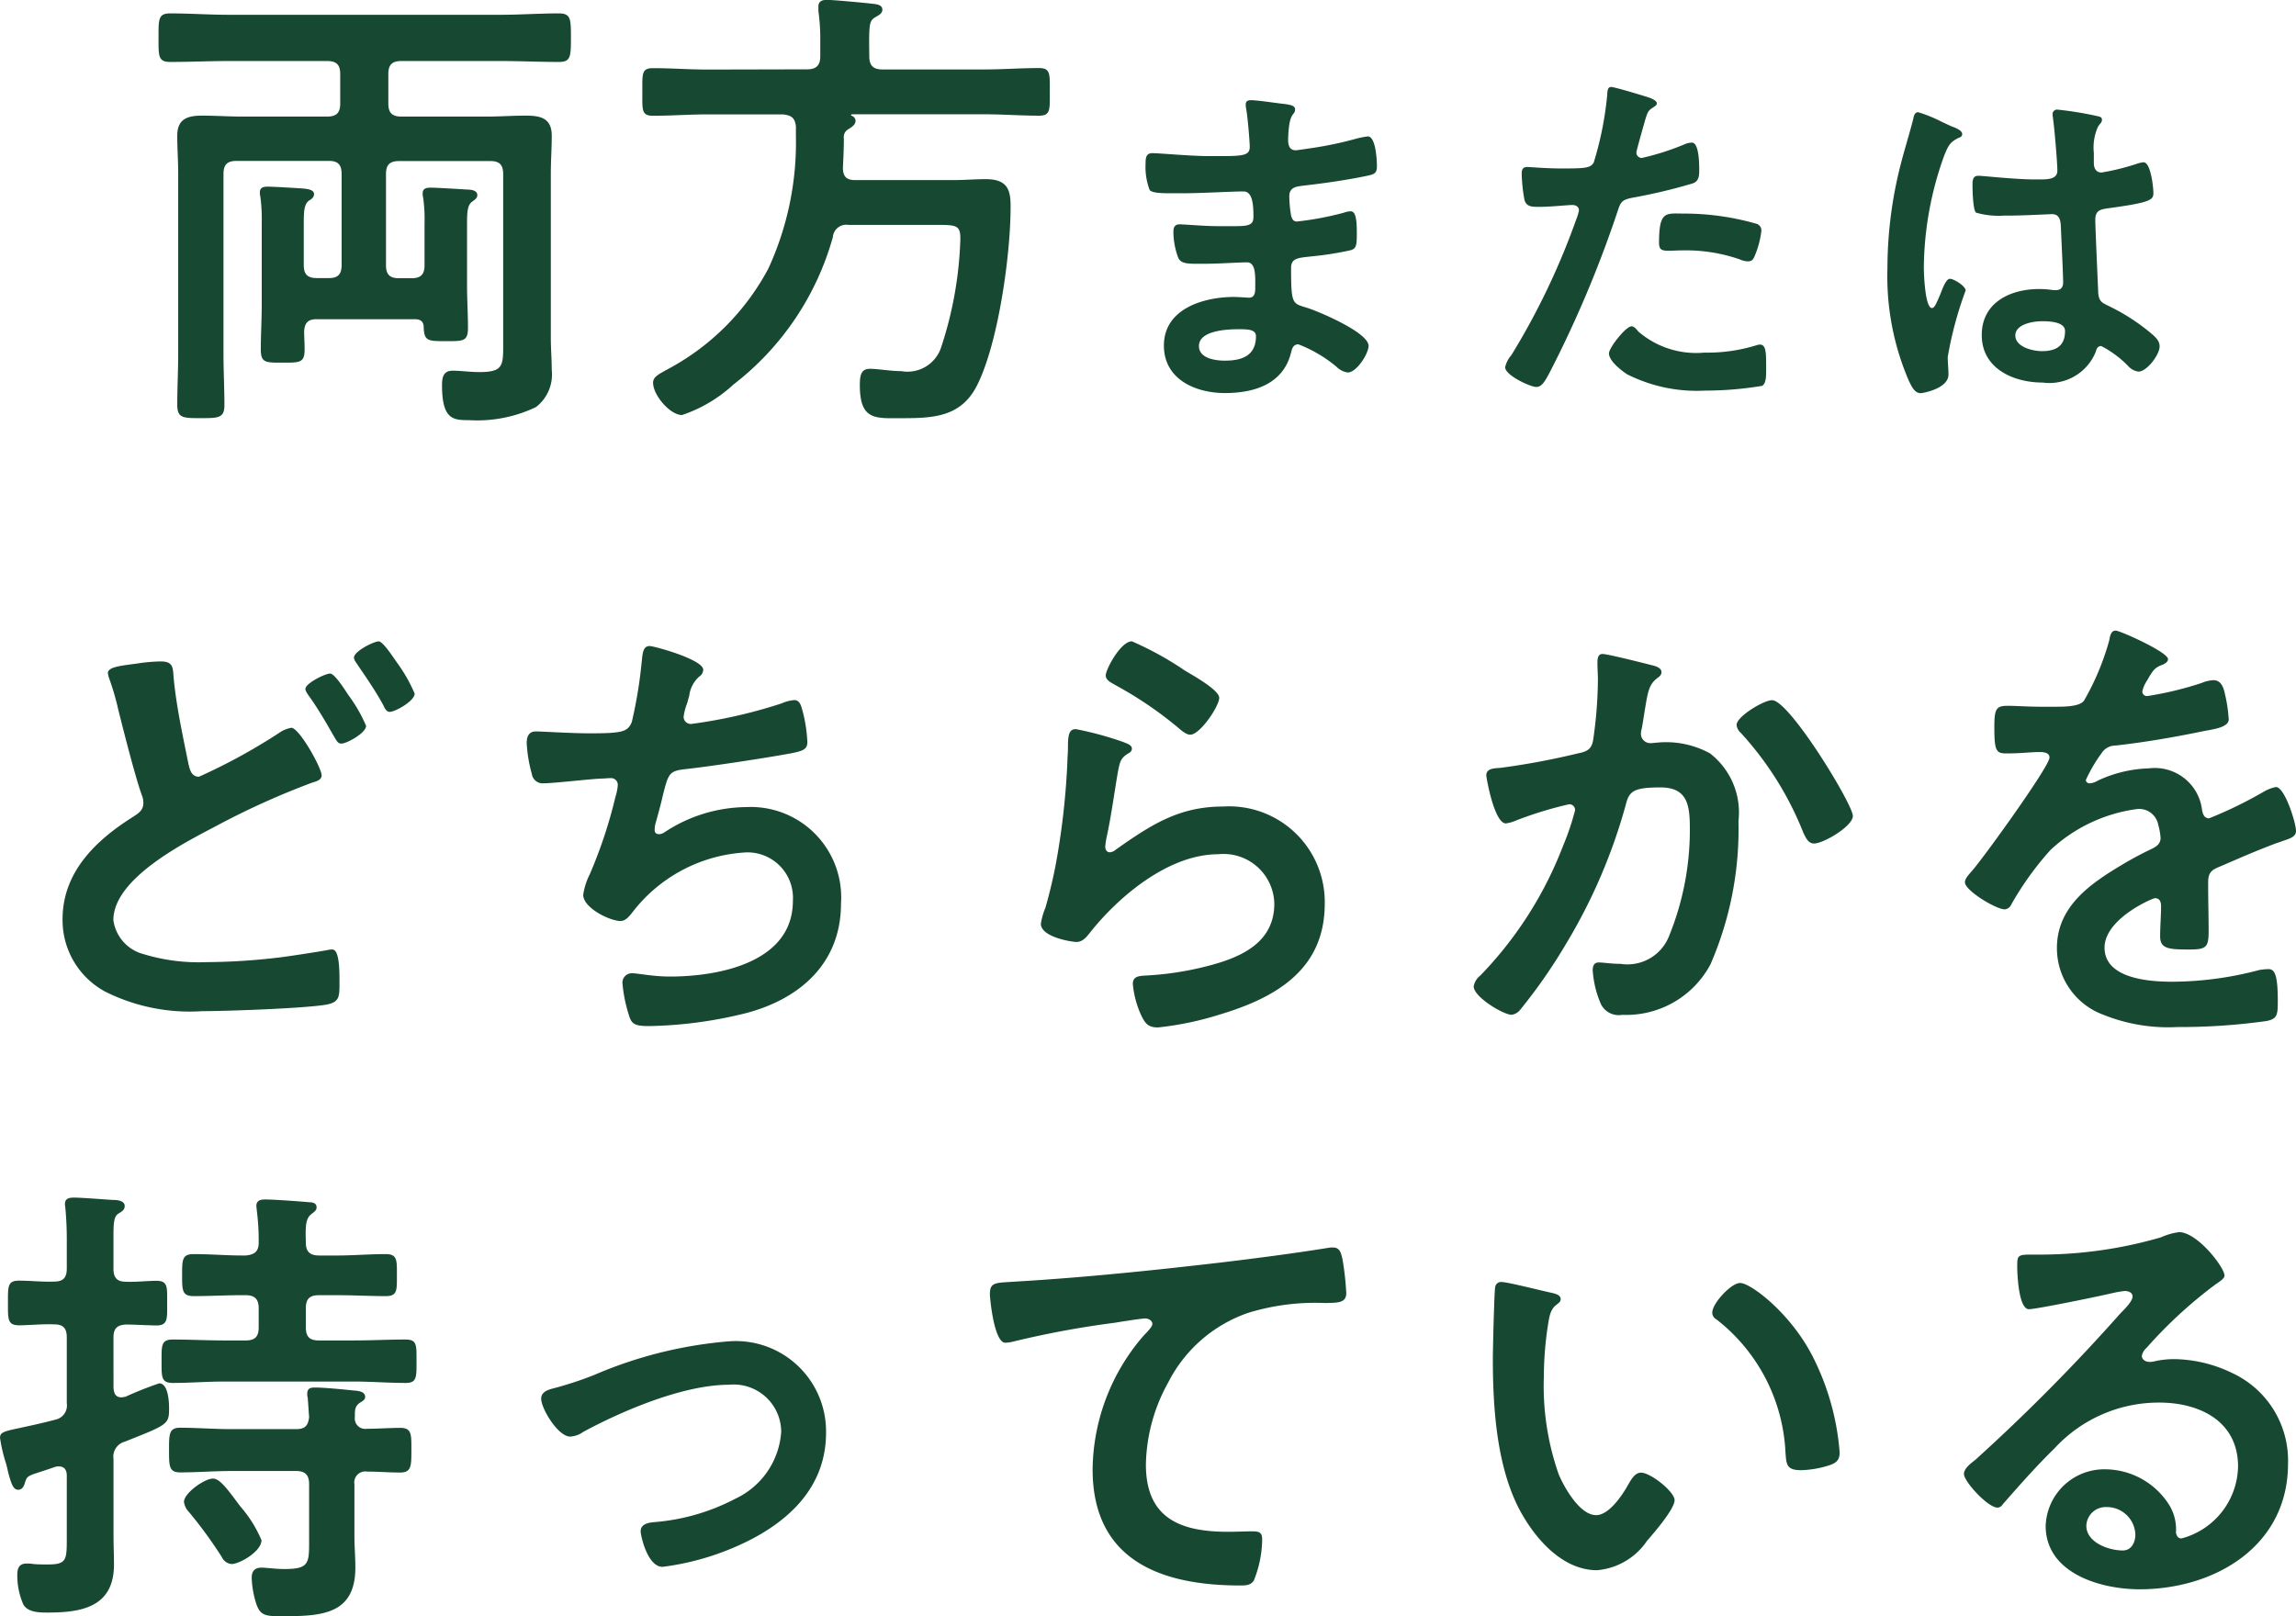
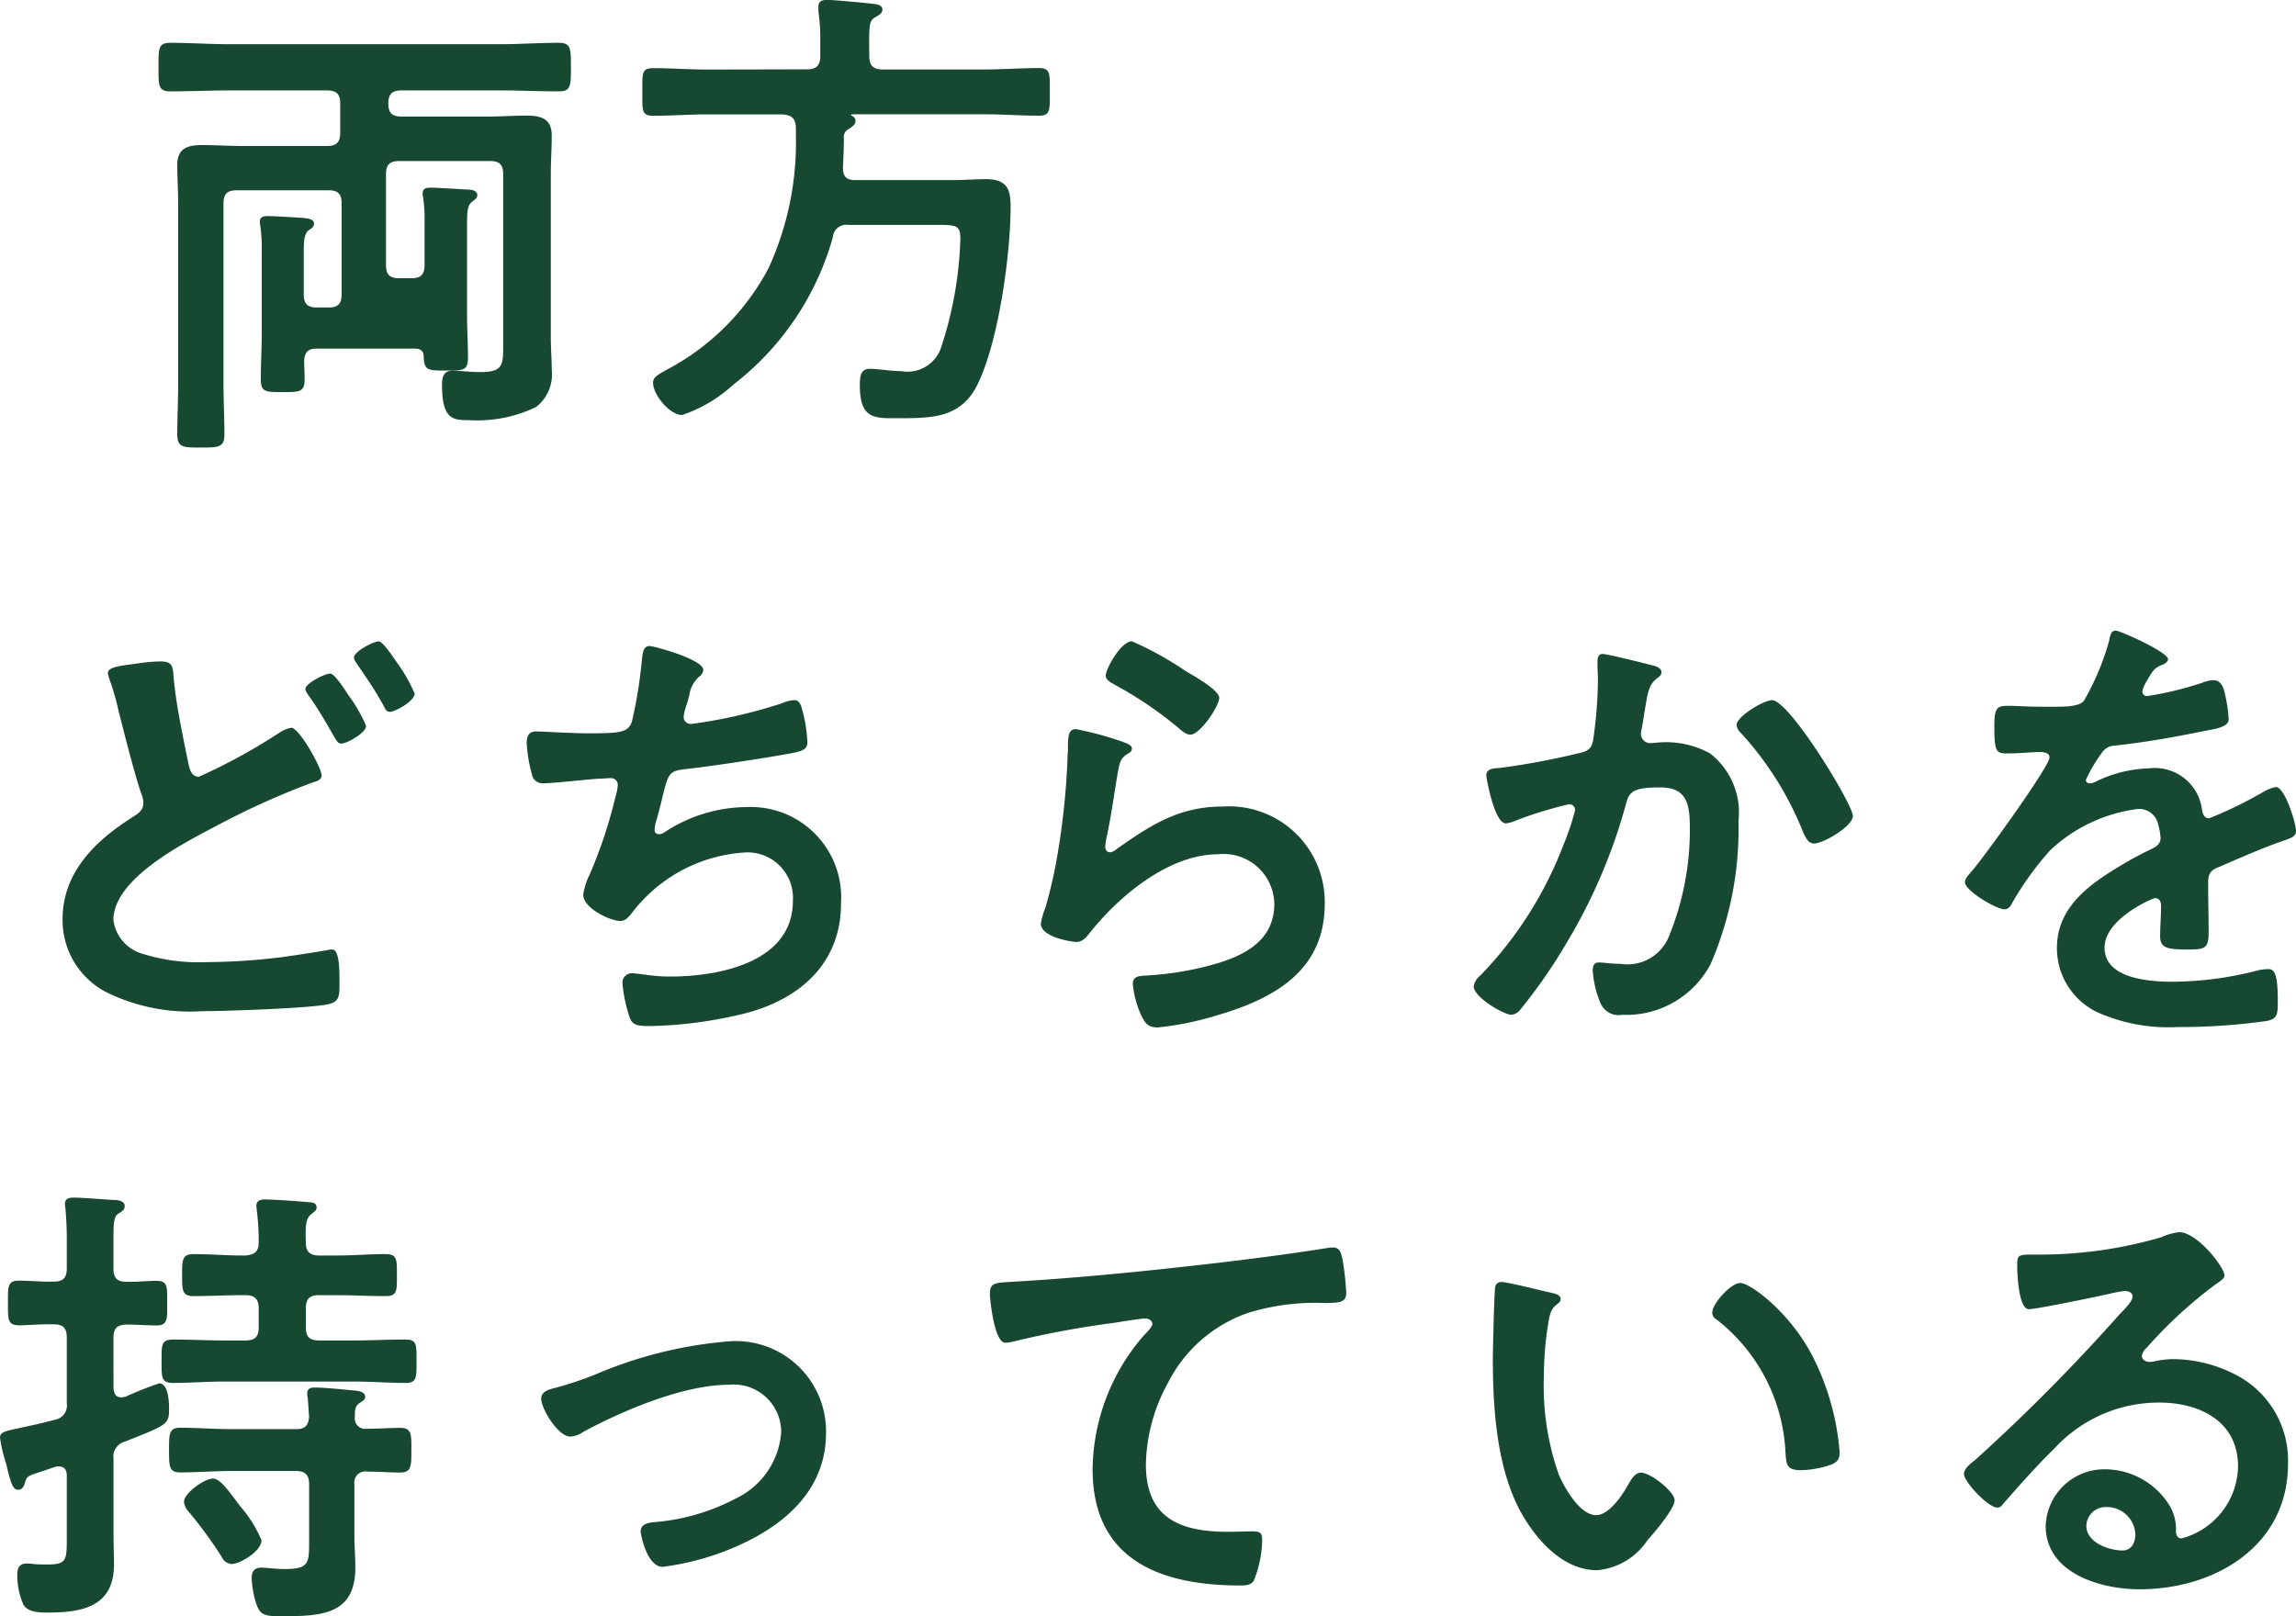
<svg xmlns="http://www.w3.org/2000/svg" width="113.091" height="79.631" viewBox="0 0 113.091 79.631">
  <g transform="translate(-986.201 -865.864)">
    <path d="M-41.538-16.951c-.253,0-1.219.483-1.219.759,0,.138.23.414.322.552.345.506.713,1.127,1.012,1.656.207.345.253.483.437.483.276,0,1.219-.529,1.219-.874a7.348,7.348,0,0,0-.874-1.518C-40.779-16.1-41.308-16.951-41.538-16.951Zm2.392-1.587c-.23,0-1.219.483-1.219.805a.439.439,0,0,0,.069.184c.506.759.943,1.357,1.38,2.162.069.138.138.322.322.322.253,0,1.219-.529,1.219-.9a7.684,7.684,0,0,0-.851-1.5C-38.433-17.756-38.939-18.538-39.146-18.538Zm-11.822,1.081c-.805.115-1.518.161-1.518.483a1.606,1.606,0,0,0,.069.276A12.222,12.222,0,0,1-51.98-15.2c.253,1.012.851,3.381,1.173,4.255a.954.954,0,0,1,.069.368c0,.391-.276.529-.552.713-1.817,1.15-3.427,2.714-3.427,5.014a4,4,0,0,0,2.093,3.565,9.283,9.283,0,0,0,4.784.966c1.2,0,5.083-.138,6.118-.322.6-.115.644-.345.644-.966v-.276c0-.529-.023-1.472-.345-1.472a.782.782,0,0,0-.23.023c-.345.069-1.978.322-2.392.368a31.314,31.314,0,0,1-3.588.23,9.309,9.309,0,0,1-3.082-.391,2.013,2.013,0,0,1-1.5-1.679c0-2.047,3.473-3.8,5.037-4.623a38.644,38.644,0,0,1,4.784-2.162c.161-.046.437-.115.437-.345,0-.368-1.1-2.346-1.495-2.346a1.517,1.517,0,0,0-.6.253A28.618,28.618,0,0,1-48-11.868c-.391,0-.46-.391-.529-.69-.276-1.38-.575-2.737-.713-4.14-.046-.529,0-.851-.644-.851A8.218,8.218,0,0,0-50.968-17.457Zm25.162-.851c-.368,0-.345.506-.391.828a22.11,22.11,0,0,1-.483,2.921c-.207.483-.46.552-2.093.552-.92,0-2.277-.092-2.6-.092-.115,0-.483-.023-.483.575a6.98,6.98,0,0,0,.253,1.518.54.54,0,0,0,.6.46c.46,0,2.254-.207,2.783-.23.138,0,.345-.023.483-.023a.332.332,0,0,1,.368.345,2.549,2.549,0,0,1-.115.575A23.207,23.207,0,0,1-28.75-7.061a3.247,3.247,0,0,0-.322,1.012c0,.644,1.311,1.288,1.84,1.288.276,0,.483-.3.644-.506a7.565,7.565,0,0,1,5.566-2.875A2.241,2.241,0,0,1-18.745-5.75c0,3.036-3.657,3.726-6.049,3.726-.874,0-1.564-.161-1.863-.161a.459.459,0,0,0-.483.483,7.092,7.092,0,0,0,.3,1.518c.138.483.253.6,1.012.6A21.04,21.04,0,0,0-21.022-.23c2.668-.713,4.646-2.484,4.646-5.382a4.455,4.455,0,0,0-4.669-4.761A7.409,7.409,0,0,0-25.07-9.131a.482.482,0,0,1-.253.092c-.161,0-.23-.069-.23-.207a1.3,1.3,0,0,1,.069-.414c.138-.506.253-.92.322-1.242.276-1.081.3-1.242,1.058-1.334,1.288-.138,4-.552,5.244-.782.575-.115.828-.184.828-.552A7.353,7.353,0,0,0-18.239-15c-.092-.322-.138-.644-.437-.644a1.9,1.9,0,0,0-.621.161,24.608,24.608,0,0,1-4.439,1.012.352.352,0,0,1-.391-.345,2.614,2.614,0,0,1,.138-.575c.069-.184.092-.322.138-.46a1.5,1.5,0,0,1,.483-.943.427.427,0,0,0,.207-.345C-23.161-17.641-25.576-18.308-25.806-18.308Zm21,4.094c-.368,0-.391.345-.391,1.012,0,.161-.023.322-.023.506a36.739,36.739,0,0,1-.552,5.014c-.138.759-.322,1.518-.529,2.254a3.533,3.533,0,0,0-.23.8c0,.667,1.541.9,1.748.9.322,0,.506-.253.69-.483C-2.645-6.026-.207-8.05,2.208-8.05a2.5,2.5,0,0,1,2.76,2.438c0,1.955-1.7,2.668-3.335,3.082a15.365,15.365,0,0,1-3.059.46c-.3.023-.575.046-.575.414A4.786,4.786,0,0,0-1.61-.161c.207.437.345.644.851.644a15.374,15.374,0,0,0,2.99-.621C5.014-.966,7.452-2.346,7.452-5.612A4.712,4.712,0,0,0,2.438-10.4c-2.185,0-3.565.92-5.267,2.116a.513.513,0,0,1-.3.138c-.161,0-.23-.138-.23-.276A3.489,3.489,0,0,1-3.289-8.9c.23-1.058.368-2.139.552-3.2.092-.46.115-.667.483-.9.092-.046.207-.115.207-.253,0-.184-.253-.253-.414-.322A16.33,16.33,0,0,0-4.807-14.214Zm1.472-2.645c0,.253.3.368.529.506A18.825,18.825,0,0,1,.092-14.4c.184.138.483.46.736.46.483,0,1.426-1.4,1.426-1.817,0-.391-1.334-1.127-1.679-1.334a15.909,15.909,0,0,0-2.622-1.449C-2.6-18.538-3.335-17.158-3.335-16.859ZM29.486-15.64c-.414,0-1.748.805-1.748,1.219a.6.6,0,0,0,.207.391,15.979,15.979,0,0,1,3.082,4.922c.115.23.23.529.529.529.46,0,1.909-.851,1.909-1.357C33.465-10.511,30.337-15.64,29.486-15.64Zm-8.349-2.277c-.253,0-.253.276-.253.46,0,.276.023.529.023.782a21.208,21.208,0,0,1-.23,2.967c-.069.483-.3.6-.759.69a35.976,35.976,0,0,1-3.818.713c-.3.023-.69.023-.69.368,0,.115.391,2.369.966,2.369a1.909,1.909,0,0,0,.483-.138,18.769,18.769,0,0,1,2.622-.805.278.278,0,0,1,.3.3A12.621,12.621,0,0,1,19.2-8.487,18.877,18.877,0,0,1,15.111-2.07a.86.86,0,0,0-.322.529c0,.529,1.472,1.4,1.863,1.4a.631.631,0,0,0,.414-.23,26.45,26.45,0,0,0,2.3-3.312,27.2,27.2,0,0,0,2.921-6.831c.161-.644.391-.828,1.7-.828,1.38,0,1.449.943,1.449,2.093a13.853,13.853,0,0,1-1.012,5.2,2.2,2.2,0,0,1-2.392,1.4c-.46,0-.851-.069-1.081-.069s-.3.161-.3.391A4.991,4.991,0,0,0,21.045-.69.973.973,0,0,0,22.1-.138,4.7,4.7,0,0,0,26.45-2.622a16.688,16.688,0,0,0,1.38-7.061,3.686,3.686,0,0,0-1.4-3.335,4.507,4.507,0,0,0-2.622-.529c-.092,0-.184.023-.276.023a.464.464,0,0,1-.506-.483.978.978,0,0,1,.046-.253c.069-.391.115-.713.161-.989.138-.805.184-1.173.621-1.495.092-.069.184-.138.184-.276,0-.253-.391-.322-.575-.368C23.115-17.48,21.367-17.917,21.137-17.917Zm25.277-1.15c-.23,0-.276.23-.322.483a12.62,12.62,0,0,1-1.242,2.967c-.207.276-.828.3-1.426.3h-.667c-.667,0-1.265-.046-1.656-.046-.575,0-.667.138-.667,1.058,0,1.173.092,1.288.6,1.288.713,0,1.242-.069,1.61-.069.322,0,.506.069.506.276,0,.437-3.335,5.06-3.864,5.635-.115.138-.3.322-.3.506,0,.414,1.541,1.334,1.955,1.334a.382.382,0,0,0,.322-.23,15.076,15.076,0,0,1,1.932-2.691,7.727,7.727,0,0,1,4.3-2.024.957.957,0,0,1,1.012.782,3.159,3.159,0,0,1,.115.644c0,.276-.184.414-.414.529-.483.23-.966.483-1.426.759-1.587.943-3.266,2.07-3.266,4.14a3.494,3.494,0,0,0,2.3,3.289,8.521,8.521,0,0,0,3.634.6,30.5,30.5,0,0,0,4.416-.3c.506-.115.529-.3.529-.989,0-1.311-.161-1.564-.46-1.564a2.831,2.831,0,0,0-.46.046,16.817,16.817,0,0,1-4.278.575c-1.1,0-3.335-.138-3.335-1.679,0-1.426,2.369-2.438,2.484-2.438.23,0,.3.184.3.391,0,.483-.046.989-.046,1.495,0,.6.414.644,1.4.644.874,0,.989-.092.989-.92,0-.713-.023-1.4-.023-2.116v-.3c0-.46.184-.6.6-.759.9-.391,1.794-.782,2.714-1.127.115-.046.23-.069.322-.115.437-.138.69-.23.69-.506,0-.391-.552-2.162-.989-2.162a1.9,1.9,0,0,0-.6.23,20.474,20.474,0,0,1-2.691,1.311c-.23,0-.3-.184-.345-.391a2.345,2.345,0,0,0-2.622-2.07,6.363,6.363,0,0,0-2.507.6.886.886,0,0,1-.414.138.178.178,0,0,1-.184-.161,7.426,7.426,0,0,1,.782-1.334.811.811,0,0,1,.69-.368c1.449-.161,2.9-.414,4.347-.713.483-.092,1.219-.184,1.219-.575a7.349,7.349,0,0,0-.184-1.242c-.069-.322-.184-.69-.575-.69a1.749,1.749,0,0,0-.575.138,16.641,16.641,0,0,1-2.668.644.224.224,0,0,1-.253-.23,1.544,1.544,0,0,1,.23-.529c.3-.529.391-.644.759-.782.115-.046.276-.138.276-.276C48.99-18.009,46.621-19.067,46.414-19.067ZM-44.919,25.746a6.164,6.164,0,0,0-1.035-1.656c-.575-.759-.989-1.38-1.357-1.38-.414,0-1.426.713-1.426,1.15a.887.887,0,0,0,.253.506,21.668,21.668,0,0,1,1.61,2.208.583.583,0,0,0,.483.345C-46,26.919-44.919,26.3-44.919,25.746Zm-7.291-9.982c0-.46.184-.621.621-.644.391,0,1.2.046,1.495.046.575,0,.529-.345.529-1.1,0-.782.046-1.1-.529-1.1-.414,0-1.035.069-1.495.046-.437,0-.621-.184-.621-.644V10.75c0-.644.023-.966.253-1.1.138-.092.3-.161.3-.368,0-.276-.391-.3-.575-.3-.414-.023-1.541-.115-1.909-.115-.23,0-.46.023-.46.322,0,.069.023.161.023.207q.069.759.069,1.518V12.36c0,.46-.184.644-.621.644-.6.023-1.173-.046-1.725-.046-.575,0-.552.276-.552,1.1,0,.805-.023,1.1.552,1.1.46,0,1.127-.069,1.725-.046.437,0,.621.184.621.644v3.243a.712.712,0,0,1-.552.805c-.782.207-1.357.322-1.771.414-.759.161-.966.207-.966.483a7.481,7.481,0,0,0,.276,1.2,4.472,4.472,0,0,1,.115.46c.161.6.253.9.506.9.184,0,.276-.161.322-.322.092-.276.092-.322.46-.46.207-.069.506-.161,1.035-.345a.506.506,0,0,1,.184-.023c.3,0,.391.207.391.46v2.944c0,1.2.023,1.426-.943,1.426-.253,0-.483,0-.713-.023a1.629,1.629,0,0,0-.322-.023c-.368,0-.46.23-.46.552a3.587,3.587,0,0,0,.3,1.472c.23.391.805.391,1.219.391,1.7,0,3.243-.3,3.243-2.369,0-.483-.023-.966-.023-1.449V21.744a.761.761,0,0,1,.552-.851c2.139-.851,2.185-.851,2.185-1.656,0-.322-.046-1.219-.483-1.219a16.836,16.836,0,0,0-1.679.667c-.069,0-.115.023-.184.023-.3,0-.368-.207-.391-.46Zm11.891,3.91c0-.276-.023-.506.23-.69.184-.115.276-.161.276-.3,0-.3-.437-.3-.644-.322-.437-.046-1.4-.138-1.817-.138-.207,0-.391.023-.391.3a.637.637,0,0,0,.023.207c.023.253.046.667.069.943-.046.437-.207.6-.644.6h-3.174c-.851,0-1.7-.069-2.53-.069-.552,0-.552.3-.552,1.1s0,1.1.552,1.1c.851,0,1.679-.069,2.53-.069h3.174c.437,0,.644.184.644.644v2.645c0,1.242.046,1.541-1.219,1.541-.437,0-.9-.069-1.127-.069-.345,0-.483.184-.483.506a4.726,4.726,0,0,0,.23,1.288c.184.529.414.6,1.15.6,1.978,0,3.726-.023,3.726-2.392,0-.529-.046-1.035-.046-1.541V22.986a.54.54,0,0,1,.621-.621c.529,0,1.081.046,1.633.046s.552-.322.552-1.1.023-1.1-.552-1.1c-.414,0-1.173.046-1.656.046A.511.511,0,0,1-40.319,19.674Zm-2.415-8.579c-.023-.759-.023-1.173.253-1.4.138-.115.276-.184.276-.345,0-.207-.184-.253-.345-.253-.483-.046-1.771-.138-2.185-.138-.23,0-.437.046-.437.322,0,.069.023.161.023.23a11.662,11.662,0,0,1,.092,1.564c0,.437-.184.6-.644.644h-.184c-.782,0-1.564-.069-2.369-.069-.575,0-.575.276-.575,1.035s0,1.035.575,1.035c.782,0,1.587-.046,2.369-.046h.184c.437,0,.644.184.644.644v.943c0,.46-.184.644-.644.644h-1.058c-.851,0-1.7-.046-2.53-.046-.575,0-.552.3-.552,1.058,0,.782-.023,1.081.552,1.081.828,0,1.679-.069,2.53-.069h6.394c.851,0,1.7.069,2.553.069.552,0,.529-.3.529-1.081,0-.805.023-1.058-.552-1.058-.851,0-1.679.046-2.53.046H-42.09c-.46,0-.644-.184-.644-.644v-.943c0-.46.184-.644.644-.644h.92c.782,0,1.564.046,2.369.046.575,0,.552-.276.552-1.035,0-.736.023-1.035-.552-1.035-.805,0-1.587.069-2.369.069h-.92C-42.527,11.716-42.734,11.532-42.734,11.095Zm11.592,7.682c0,.483.828,1.863,1.426,1.863a1.209,1.209,0,0,0,.644-.23c1.955-1.058,4.945-2.323,7.176-2.323A2.341,2.341,0,0,1-19.32,20.41,3.932,3.932,0,0,1-21.574,23.7a10.345,10.345,0,0,1-3.933,1.15c-.3.023-.736.069-.736.46,0,.184.322,1.748,1.081,1.748a13.089,13.089,0,0,0,3.542-.966c2.415-1.035,4.508-2.783,4.508-5.635A4.447,4.447,0,0,0-21.9,15.948,21.084,21.084,0,0,0-28.52,17.6a17.472,17.472,0,0,1-2.116.69C-30.889,18.363-31.142,18.478-31.142,18.777Zm22.1-5.175c0,.23.207,2.415.759,2.415a1.775,1.775,0,0,0,.345-.046,46.075,46.075,0,0,1,5.083-.943c.253-.046,1.288-.207,1.472-.207.138,0,.345.092.345.276,0,.138-.3.437-.414.552a10.215,10.215,0,0,0-2.53,6.6c0,4.485,3.358,5.727,7.268,5.727.253,0,.506,0,.667-.23A5.51,5.51,0,0,0,4.37,25.7c0-.368-.184-.391-.529-.391-.23,0-.736.023-1.15.023-2.323,0-4.048-.644-4.048-3.312a8.611,8.611,0,0,1,1.1-4.048A6.961,6.961,0,0,1,3.68,14.545,11.247,11.247,0,0,1,7.5,14.062c.529-.023,1.012.023,1.012-.483A13.877,13.877,0,0,0,8.326,11.9c-.069-.276-.115-.575-.46-.575a1.12,1.12,0,0,0-.276.023c-1.725.276-3.5.506-5.221.713C-.989,12.452-4.347,12.8-7.7,13-8.717,13.073-9.039,13-9.039,13.6Zm35.581.92a.379.379,0,0,0,.207.345,8.822,8.822,0,0,1,3.4,6.555c.046.552.023.874.759.874a4.862,4.862,0,0,0,1.288-.207c.391-.115.621-.23.621-.667a12.547,12.547,0,0,0-1.357-4.784c-1.1-2.116-3.036-3.565-3.542-3.565C27.462,13.073,26.542,14.085,26.542,14.522ZM16.169,13.027a.286.286,0,0,0-.322.253c-.046.207-.115,3.128-.115,3.5,0,2.438.184,5.336,1.334,7.5.759,1.4,2.093,2.944,3.8,2.944a3.308,3.308,0,0,0,2.461-1.449c.322-.368,1.357-1.564,1.357-2,0-.414-1.173-1.357-1.656-1.357-.3,0-.483.345-.621.575-.276.506-.943,1.518-1.587,1.518-.805,0-1.564-1.357-1.84-2a13.142,13.142,0,0,1-.736-4.807,17.139,17.139,0,0,1,.184-2.438c.069-.391.092-.851.414-1.1.138-.115.23-.161.23-.3,0-.23-.322-.276-.506-.322C18.17,13.464,16.468,13.027,16.169,13.027ZM47.38,25.47c0,.368-.184.782-.621.782-.69,0-1.794-.391-1.794-1.219a.953.953,0,0,1,.989-.92A1.405,1.405,0,0,1,47.38,25.47Zm2.139-14.9a3.138,3.138,0,0,0-.874.253,21.316,21.316,0,0,1-5.819.851h-.552c-.69,0-.713.046-.713.575,0,.391.069,2.116.575,2.116.368,0,3.611-.667,4.163-.805a5.518,5.518,0,0,1,.552-.092c.184,0,.391.069.391.276,0,.23-.414.644-.6.828a92.164,92.164,0,0,1-7.153,7.222c-.207.161-.552.414-.552.69,0,.368,1.173,1.656,1.656,1.656a.312.312,0,0,0,.253-.161c.828-.943,1.656-1.886,2.553-2.76a6.982,6.982,0,0,1,5.152-2.254c2,0,3.887.92,3.887,3.151a3.738,3.738,0,0,1-2.783,3.542c-.184,0-.253-.138-.276-.3a2.287,2.287,0,0,0-.414-1.472,3.752,3.752,0,0,0-3.059-1.633,2.888,2.888,0,0,0-2.944,2.783c0,2.346,2.714,3.128,4.623,3.128,3.7,0,7.314-2.116,7.314-6.187a4.754,4.754,0,0,0-2.737-4.462,6.745,6.745,0,0,0-2.829-.69,4.37,4.37,0,0,0-.943.092,1.346,1.346,0,0,1-.3.046c-.207,0-.391-.115-.391-.3a.688.688,0,0,1,.23-.391,22.274,22.274,0,0,1,3.335-3.082c.253-.184.506-.322.506-.483C51.773,12.314,50.439,10.566,49.519,10.566Z" transform="translate(1044 916)" fill="#174831" />
-     <path d="M-19.782-2.916c.414,0,.846,0,.846.342,0,.972-.7,1.206-1.53,1.206-.468,0-1.278-.108-1.278-.72C-21.744-2.862-20.34-2.916-19.782-2.916ZM-19.17-14.2c-.162,0-.27.036-.27.216a1.575,1.575,0,0,0,.036.288c.054.306.162,1.512.162,1.8,0,.486-.45.45-2.034.45-.882,0-2.394-.144-2.772-.144-.306,0-.324.252-.324.5a3.2,3.2,0,0,0,.2,1.314c.108.144.558.162,1.044.162h.54c.972,0,2.412-.09,3.042-.09.468,0,.486.738.486,1.26,0,.4-.252.45-.918.45h-.81c-.684,0-1.692-.09-1.908-.09-.252,0-.306.162-.306.378a3.723,3.723,0,0,0,.234,1.26c.144.324.486.306,1.224.306.774,0,1.782-.072,2.16-.072.45,0,.414.666.414,1.242,0,.18,0,.5-.306.5-.108,0-.522-.036-.738-.036-1.494,0-3.456.576-3.456,2.394,0,1.674,1.566,2.34,3.006,2.34,1.458,0,2.88-.45,3.258-2,.036-.126.072-.4.36-.4a6.7,6.7,0,0,1,1.872,1.1.987.987,0,0,0,.558.288c.432,0,1.026-.918,1.026-1.314,0-.648-2.376-1.656-2.97-1.854-.774-.252-.846-.108-.846-1.98,0-.5.36-.5,1.044-.576A15.925,15.925,0,0,0-14.31-6.8c.324-.072.342-.252.342-.846,0-.684-.054-1.08-.306-1.08a1.162,1.162,0,0,0-.342.072,15.218,15.218,0,0,1-2.3.432c-.216,0-.252-.18-.288-.288a5.886,5.886,0,0,1-.09-.954c0-.5.432-.486.81-.54.954-.108,2.07-.27,3.006-.468.342-.072.5-.108.5-.468,0-.306-.054-1.476-.45-1.476a4.629,4.629,0,0,0-.684.144,18.086,18.086,0,0,1-1.962.414c-.126.018-.828.126-.9.126-.324,0-.378-.27-.378-.522.036-1.458.342-1.152.342-1.494,0-.2-.252-.234-.72-.288C-18.054-14.076-18.9-14.2-19.17-14.2ZM-.432-3.06C-.72-3.06-1.548-2-1.548-1.728c0,.378.594.828.882,1.026a7.627,7.627,0,0,0,3.852.81A17.2,17.2,0,0,0,5.994-.126c.216-.126.2-.54.2-.9,0-.72,0-1.134-.306-1.134a.64.64,0,0,0-.18.036,8.131,8.131,0,0,1-2.556.36A4.355,4.355,0,0,1-.108-2.808C-.18-2.9-.306-3.06-.432-3.06ZM.918-7.182c0,.306.09.4.45.4.234,0,.45-.018.684-.018a8.081,8.081,0,0,1,2.862.45.967.967,0,0,0,.378.09c.18,0,.252-.072.324-.234a4.521,4.521,0,0,0,.342-1.26.339.339,0,0,0-.252-.36,12.914,12.914,0,0,0-3.618-.5C1.242-8.622.918-8.73.918-7.182ZM-1.44-14.85c-.18,0-.18.18-.2.45A16.492,16.492,0,0,1-2.3-11.124c-.162.27-.432.288-1.584.288-.774,0-1.53-.072-1.692-.072-.216,0-.27.126-.27.324A7.727,7.727,0,0,0-5.706-9.27c.108.342.4.324.756.324.558,0,1.35-.09,1.6-.09.18,0,.324.09.324.27a2.745,2.745,0,0,1-.144.468,35.443,35.443,0,0,1-3.186,6.66,1.344,1.344,0,0,0-.306.594c0,.4,1.242.972,1.53.972.27,0,.414-.252.648-.684A56.079,56.079,0,0,0-1.134-8.694c.162-.5.216-.594.738-.7a27.086,27.086,0,0,0,2.952-.7c.306-.09.342-.342.342-.648,0-.27,0-1.368-.36-1.368a.967.967,0,0,0-.378.09,12.7,12.7,0,0,1-2.088.666.265.265,0,0,1-.27-.27c0-.09.378-1.4.432-1.6.126-.4.144-.468.414-.63C.7-13.9.81-13.95.81-14.04c0-.2-.5-.324-.666-.378C-.09-14.49-1.278-14.85-1.44-14.85ZM20.916-2.826c0,.738-.45.99-1.134.99-.45,0-1.314-.2-1.314-.774,0-.558.882-.7,1.3-.7C20.106-3.312,20.916-3.294,20.916-2.826Zm-.36-10.908a.22.22,0,0,0-.252.252c0,.054.018.126.018.18.072.45.216,2.2.216,2.574,0,.4-.414.432-.846.432H19.4c-.936,0-2.538-.18-2.754-.18-.27,0-.288.216-.288.45s.018,1.26.18,1.368a4,4,0,0,0,1.368.144h.234c.72,0,2-.072,2.142-.072.45,0,.414.5.432.684.018.522.108,2.232.108,2.682,0,.234-.108.378-.36.378H20.34a4.61,4.61,0,0,0-.7-.054c-1.4,0-2.826.648-2.826,2.268,0,1.656,1.566,2.34,3.006,2.34A2.462,2.462,0,0,0,22.428-1.8c.036-.144.09-.288.27-.288a5.115,5.115,0,0,1,1.332.99.823.823,0,0,0,.5.27c.414,0,1.044-.828,1.044-1.242,0-.306-.252-.5-.468-.684a10,10,0,0,0-1.944-1.26c-.4-.2-.576-.234-.612-.7-.018-.468-.144-3.222-.144-3.582,0-.45.216-.522.612-.576,2.124-.288,2.25-.414,2.25-.756,0-.27-.126-1.512-.486-1.512a1.435,1.435,0,0,0-.27.054,11.443,11.443,0,0,1-1.8.45c-.27,0-.378-.216-.378-.468v-.5a2.505,2.505,0,0,1,.2-1.278c.09-.162.2-.2.2-.36,0-.108-.09-.144-.18-.162A17.033,17.033,0,0,0,20.556-13.734Zm-5.724.594a6.817,6.817,0,0,0-1.152-.468c-.162,0-.216.18-.234.306-.2.792-.45,1.566-.648,2.358a20.676,20.676,0,0,0-.63,5.04A12.961,12.961,0,0,0,13.23-.36c.126.252.27.594.576.594.09,0,1.368-.216,1.368-.918,0-.288-.036-.576-.036-.864a18.142,18.142,0,0,1,.882-3.276c0-.216-.576-.576-.774-.576-.216,0-.4.594-.486.792-.18.414-.27.648-.4.648-.342,0-.4-1.71-.4-2a16.618,16.618,0,0,1,.99-5.472c.216-.558.324-.72.738-.918.09-.036.162-.072.162-.18,0-.18-.324-.306-.468-.36C15.282-12.924,15.066-13.032,14.832-13.14Z" transform="translate(1067 885)" fill="#174831" />
-     <path d="M-10.143-5.428c-.46,0-.644-.184-.644-.644v-4.485c0-.46.184-.644.644-.644h4.508c.437,0,.621.184.621.644v8.533c0,.943-.069,1.219-1.173,1.219-.46,0-.943-.069-1.311-.069-.46,0-.529.322-.529.713,0,1.7.552,1.725,1.334,1.725A6.7,6.7,0,0,0-3.4.92,2.023,2.023,0,0,0-2.622-.9c0-.529-.046-1.058-.046-1.587v-8.1c0-.621.046-1.242.046-1.863,0-.851-.529-.989-1.265-.989-.644,0-1.288.046-1.955.046h-4.186c-.46,0-.644-.184-.644-.644v-1.449c0-.46.184-.644.644-.644h4.876c.943,0,1.909.046,2.875.046.575,0,.6-.23.6-1.173s0-1.219-.6-1.219c-.966,0-1.932.069-2.875.069H-18.515c-.966,0-1.932-.069-2.9-.069-.6,0-.575.3-.575,1.219,0,.874-.023,1.173.575,1.173.966,0,1.932-.046,2.9-.046h4.83c.46,0,.644.184.644.644v1.449c0,.46-.184.644-.644.644h-4.186c-.667,0-1.311-.046-1.978-.046-.713,0-1.219.161-1.219.989,0,.621.046,1.242.046,1.863v8.9c0,.828-.046,1.656-.046,2.484,0,.667.276.667,1.15.667s1.173,0,1.173-.644c0-.828-.046-1.679-.046-2.507v-8.878c0-.46.184-.644.644-.644h4.554c.437,0,.621.184.621.644v4.485c0,.46-.184.644-.621.644h-.6c-.46,0-.644-.184-.644-.644v-2.07c0-.6.023-.92.253-1.1.115-.069.253-.161.253-.322,0-.23-.345-.253-.529-.276-.345-.023-1.449-.092-1.748-.092-.184,0-.391.023-.391.276a.637.637,0,0,0,.023.207,8.35,8.35,0,0,1,.069,1.311v4.025c0,.736-.046,1.472-.046,2.208,0,.667.253.644,1.1.644s1.058,0,1.058-.667c0-.3-.023-.6-.023-.874.023-.437.207-.6.621-.6h4.83c.276,0,.437.115.437.391.023.69.207.69,1.1.69.828,0,1.081.023,1.081-.644,0-.713-.046-1.4-.046-2.116V-8.119c0-.575.023-.92.253-1.081.115-.092.253-.161.253-.322,0-.253-.345-.276-.529-.276-.345-.023-1.472-.092-1.771-.092-.184,0-.391.023-.391.276a.637.637,0,0,0,.023.207,7.639,7.639,0,0,1,.069,1.265v2.07c0,.46-.184.644-.644.644ZM5.06-15.709c-.9,0-1.794-.069-2.691-.069-.575,0-.529.276-.529,1.173s-.046,1.173.529,1.173c.9,0,1.794-.069,2.691-.069h3.7c.414.046.6.161.644.6v.46A14.872,14.872,0,0,1,8.05-5.911,12,12,0,0,1,3.128-.966c-.552.3-.759.414-.759.69,0,.6.828,1.587,1.426,1.587a7.01,7.01,0,0,0,2.53-1.5,13.872,13.872,0,0,0,4.9-7.268.66.66,0,0,1,.759-.6h4.232c1.1,0,1.288,0,1.288.69a18.677,18.677,0,0,1-.966,5.4A1.74,1.74,0,0,1,14.6-.851c-.529,0-1.173-.115-1.541-.115-.437,0-.506.3-.506.8,0,1.771.782,1.633,2.093,1.633,1.564,0,2.921-.069,3.7-1.656,1.035-2.093,1.633-6.394,1.633-8.763,0-.782-.115-1.357-1.219-1.357-.552,0-1.081.046-1.61.046h-4.83c-.437,0-.6-.184-.6-.621.023-.483.046-.966.046-1.426a.441.441,0,0,1,.184-.437c.184-.115.391-.23.391-.437a.269.269,0,0,0-.207-.253c-.023-.023-.023-.046.023-.069h6.509c.92,0,1.817.069,2.714.069.575,0,.529-.3.529-1.173s.046-1.173-.529-1.173c-.9,0-1.794.069-2.714.069H13.662c-.46,0-.644-.207-.644-.644-.023-1.633,0-1.748.3-1.932.161-.092.345-.184.345-.368,0-.276-.368-.276-.552-.3-.391-.046-1.863-.184-2.185-.184-.23,0-.414.069-.414.322v.23a9.689,9.689,0,0,1,.092,1.426v.8c0,.437-.184.644-.644.644Z" transform="translate(1016 885)" fill="#174831" />
+     <path d="M-10.143-5.428c-.46,0-.644-.184-.644-.644v-4.485c0-.46.184-.644.644-.644h4.508c.437,0,.621.184.621.644v8.533c0,.943-.069,1.219-1.173,1.219-.46,0-.943-.069-1.311-.069-.46,0-.529.322-.529.713,0,1.7.552,1.725,1.334,1.725A6.7,6.7,0,0,0-3.4.92,2.023,2.023,0,0,0-2.622-.9c0-.529-.046-1.058-.046-1.587v-8.1c0-.621.046-1.242.046-1.863,0-.851-.529-.989-1.265-.989-.644,0-1.288.046-1.955.046h-4.186c-.46,0-.644-.184-.644-.644c0-.46.184-.644.644-.644h4.876c.943,0,1.909.046,2.875.046.575,0,.6-.23.6-1.173s0-1.219-.6-1.219c-.966,0-1.932.069-2.875.069H-18.515c-.966,0-1.932-.069-2.9-.069-.6,0-.575.3-.575,1.219,0,.874-.023,1.173.575,1.173.966,0,1.932-.046,2.9-.046h4.83c.46,0,.644.184.644.644v1.449c0,.46-.184.644-.644.644h-4.186c-.667,0-1.311-.046-1.978-.046-.713,0-1.219.161-1.219.989,0,.621.046,1.242.046,1.863v8.9c0,.828-.046,1.656-.046,2.484,0,.667.276.667,1.15.667s1.173,0,1.173-.644c0-.828-.046-1.679-.046-2.507v-8.878c0-.46.184-.644.644-.644h4.554c.437,0,.621.184.621.644v4.485c0,.46-.184.644-.621.644h-.6c-.46,0-.644-.184-.644-.644v-2.07c0-.6.023-.92.253-1.1.115-.069.253-.161.253-.322,0-.23-.345-.253-.529-.276-.345-.023-1.449-.092-1.748-.092-.184,0-.391.023-.391.276a.637.637,0,0,0,.023.207,8.35,8.35,0,0,1,.069,1.311v4.025c0,.736-.046,1.472-.046,2.208,0,.667.253.644,1.1.644s1.058,0,1.058-.667c0-.3-.023-.6-.023-.874.023-.437.207-.6.621-.6h4.83c.276,0,.437.115.437.391.023.69.207.69,1.1.69.828,0,1.081.023,1.081-.644,0-.713-.046-1.4-.046-2.116V-8.119c0-.575.023-.92.253-1.081.115-.092.253-.161.253-.322,0-.253-.345-.276-.529-.276-.345-.023-1.472-.092-1.771-.092-.184,0-.391.023-.391.276a.637.637,0,0,0,.023.207,7.639,7.639,0,0,1,.069,1.265v2.07c0,.46-.184.644-.644.644ZM5.06-15.709c-.9,0-1.794-.069-2.691-.069-.575,0-.529.276-.529,1.173s-.046,1.173.529,1.173c.9,0,1.794-.069,2.691-.069h3.7c.414.046.6.161.644.6v.46A14.872,14.872,0,0,1,8.05-5.911,12,12,0,0,1,3.128-.966c-.552.3-.759.414-.759.69,0,.6.828,1.587,1.426,1.587a7.01,7.01,0,0,0,2.53-1.5,13.872,13.872,0,0,0,4.9-7.268.66.66,0,0,1,.759-.6h4.232c1.1,0,1.288,0,1.288.69a18.677,18.677,0,0,1-.966,5.4A1.74,1.74,0,0,1,14.6-.851c-.529,0-1.173-.115-1.541-.115-.437,0-.506.3-.506.8,0,1.771.782,1.633,2.093,1.633,1.564,0,2.921-.069,3.7-1.656,1.035-2.093,1.633-6.394,1.633-8.763,0-.782-.115-1.357-1.219-1.357-.552,0-1.081.046-1.61.046h-4.83c-.437,0-.6-.184-.6-.621.023-.483.046-.966.046-1.426a.441.441,0,0,1,.184-.437c.184-.115.391-.23.391-.437a.269.269,0,0,0-.207-.253c-.023-.023-.023-.046.023-.069h6.509c.92,0,1.817.069,2.714.069.575,0,.529-.3.529-1.173s.046-1.173-.529-1.173c-.9,0-1.794.069-2.714.069H13.662c-.46,0-.644-.207-.644-.644-.023-1.633,0-1.748.3-1.932.161-.092.345-.184.345-.368,0-.276-.368-.276-.552-.3-.391-.046-1.863-.184-2.185-.184-.23,0-.414.069-.414.322v.23a9.689,9.689,0,0,1,.092,1.426v.8c0,.437-.184.644-.644.644Z" transform="translate(1016 885)" fill="#174831" />
  </g>
</svg>